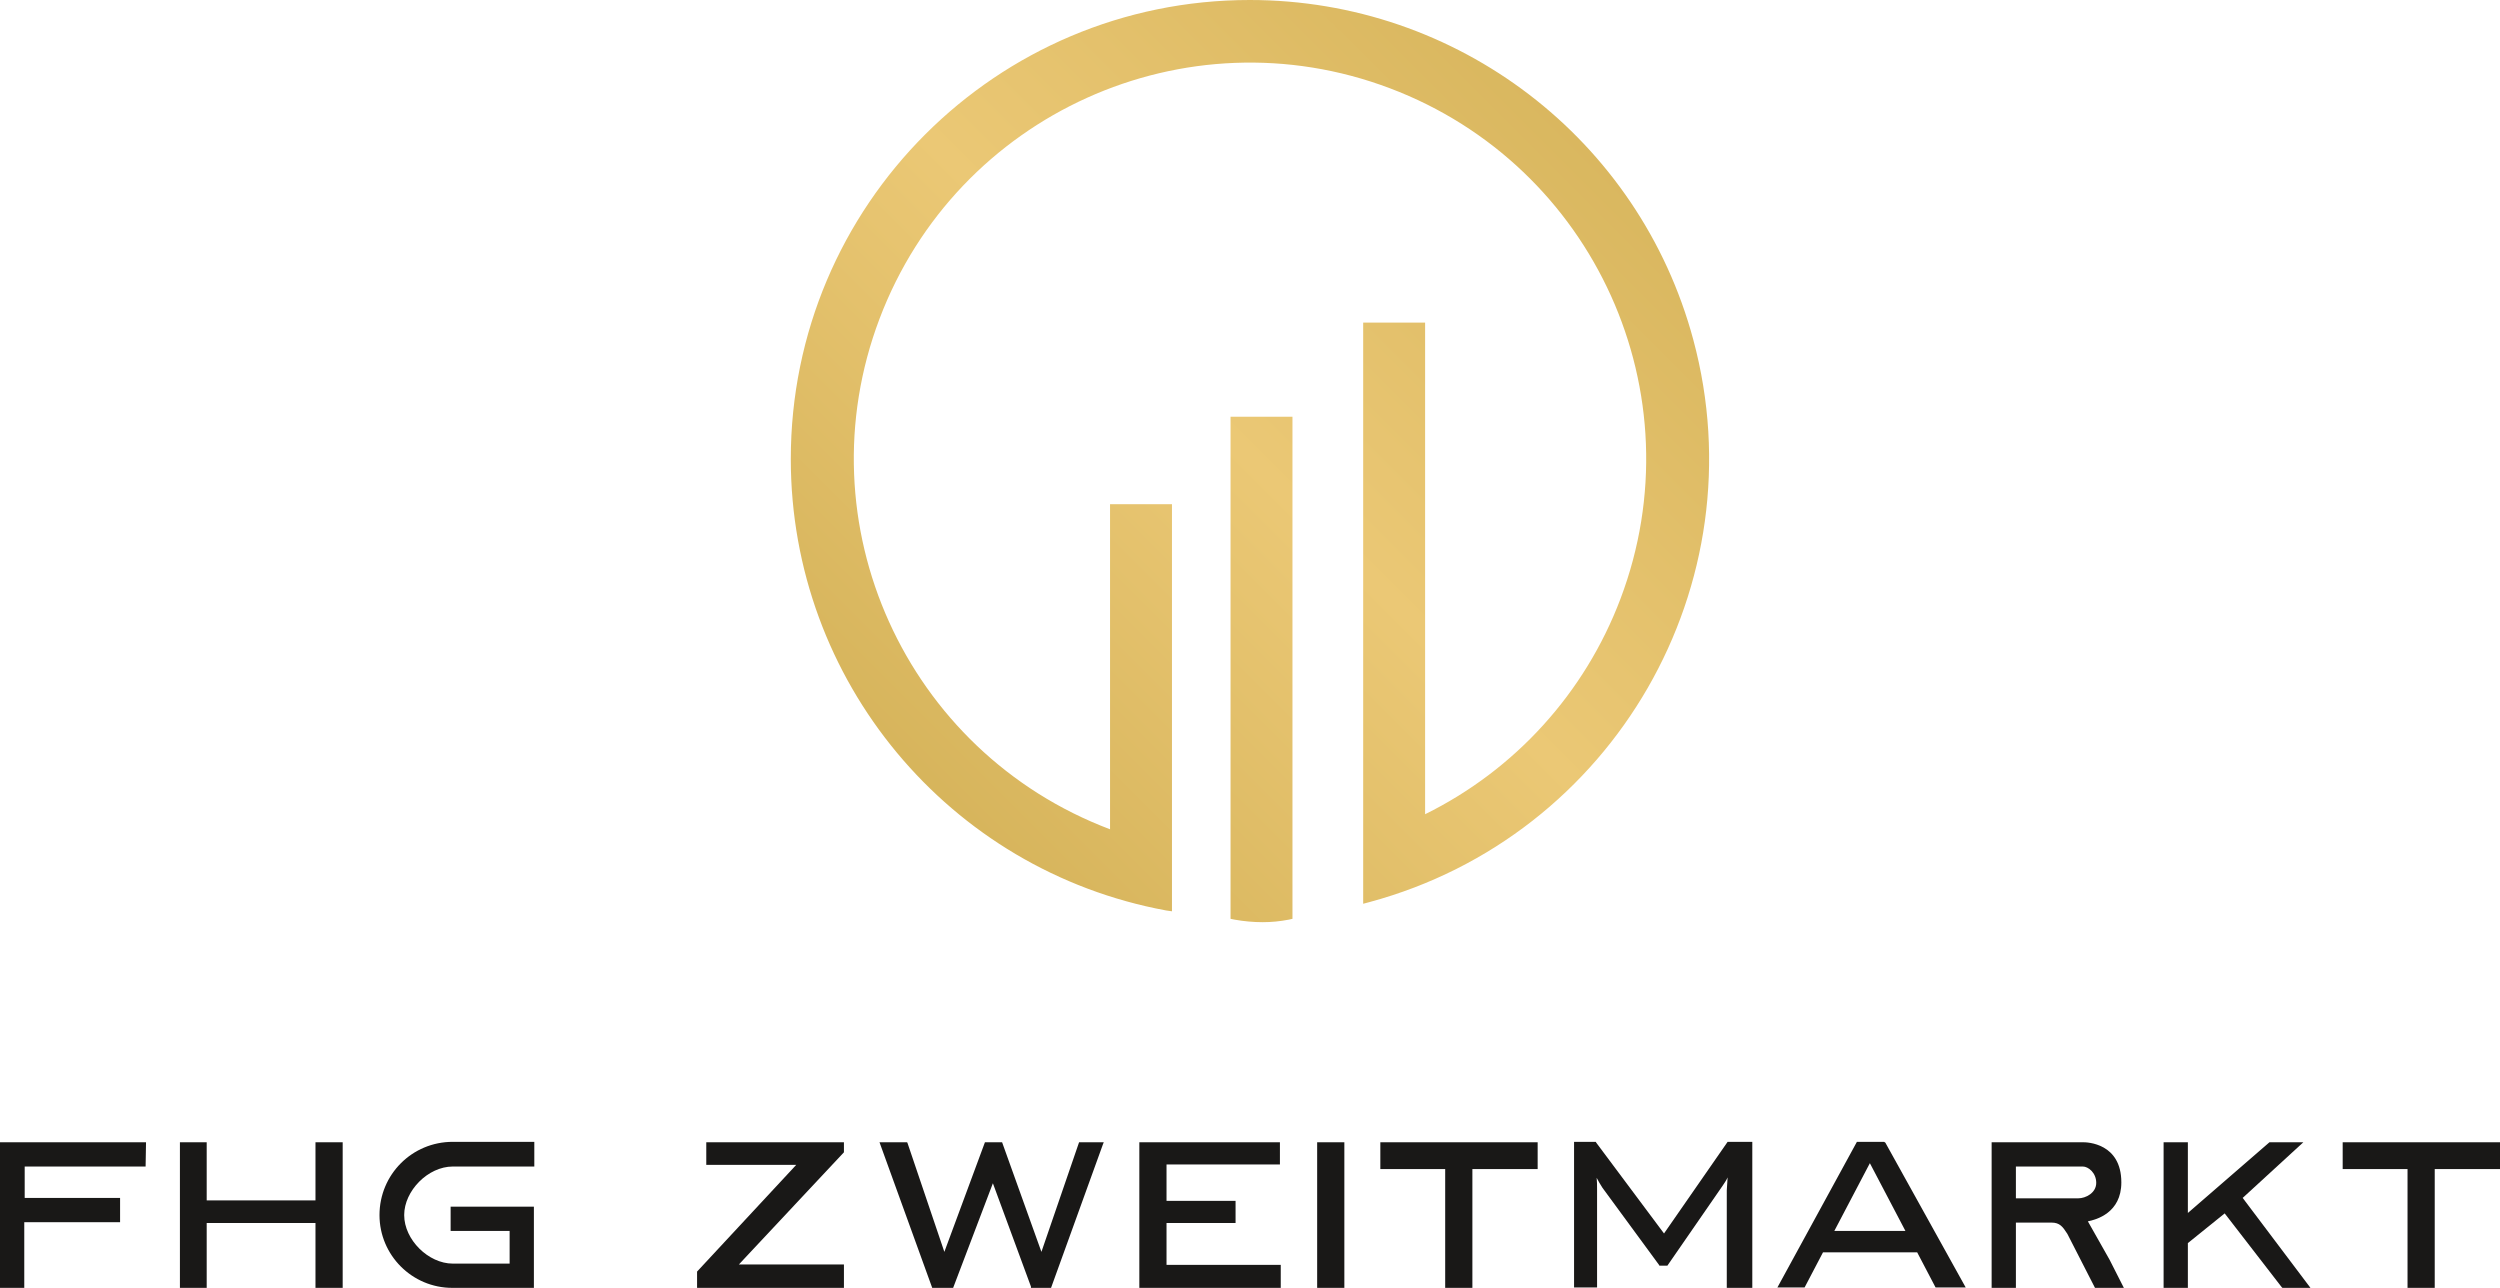
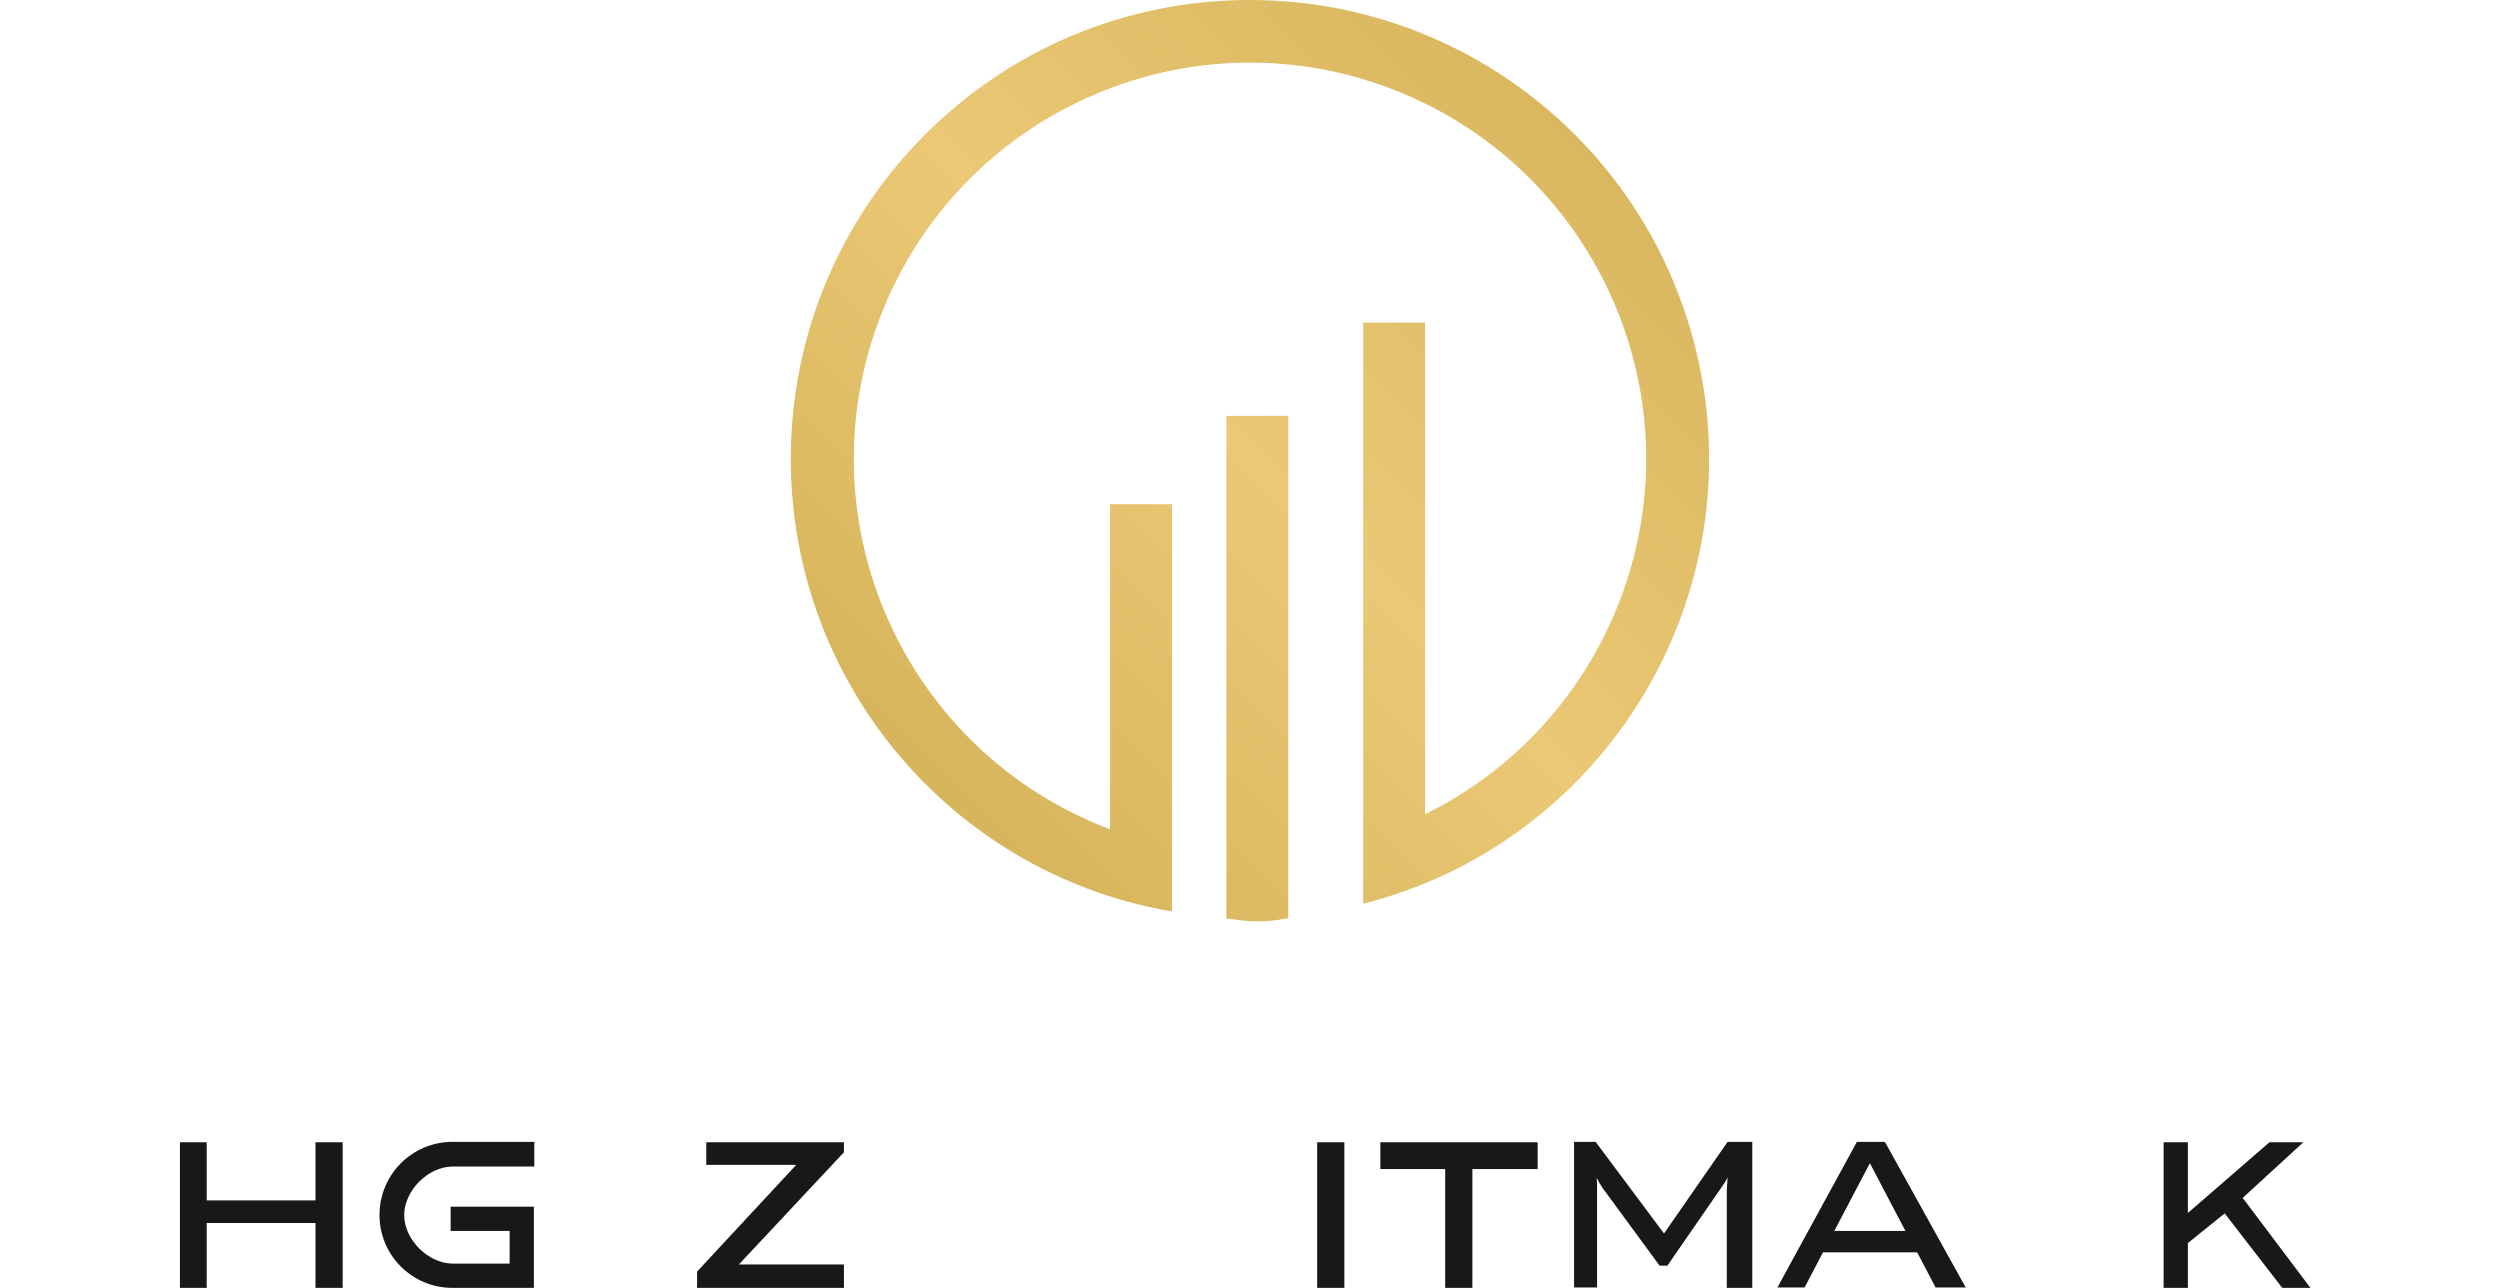
<svg xmlns="http://www.w3.org/2000/svg" version="1.1" id="Ebene_1" x="0px" y="0px" viewBox="0 0 597.5 307.8" style="enable-background:new 0 0 597.5 307.8;" xml:space="preserve">
  <style type="text/css">
	.st0{fill:url(#SVGID_1_);}
	.st1{fill:url(#SVGID_00000083770919006459757310000010809448481248465343_);}
	.st2{fill:#191817;}
</style>
  <linearGradient id="SVGID_1_" gradientUnits="userSpaceOnUse" x1="337.389" y1="-81.019" x2="571.169" y2="152.771" gradientTransform="matrix(1 0 0 -1 -122.27 164.92)">
    <stop offset="0" style="stop-color:#CFAD52" />
    <stop offset="1.000000e-02" style="stop-color:#CFAD52" />
    <stop offset="0.47" style="stop-color:#EBC875" />
    <stop offset="1" style="stop-color:#CFAD52" />
  </linearGradient>
-   <path class="st0" d="M294.1,219.6l1,0.2c2.2,0.4,4.5,0.6,6.7,0.6c2.1,0,4.1-0.2,6.2-0.6l0.9-0.2v-120h-14.8V219.6z" />
+   <path class="st0" d="M294.1,219.6c2.2,0.4,4.5,0.6,6.7,0.6c2.1,0,4.1-0.2,6.2-0.6l0.9-0.2v-120h-14.8V219.6z" />
  <linearGradient id="SVGID_00000075140807977424116960000006527162249770395280_" gradientUnits="userSpaceOnUse" x1="311.069" y1="-54.709" x2="544.859" y2="179.081" gradientTransform="matrix(1 0 0 -1 -122.27 164.92)">
    <stop offset="0" style="stop-color:#CFAD52" />
    <stop offset="1.000000e-02" style="stop-color:#CFAD52" />
    <stop offset="0.47" style="stop-color:#EBC875" />
    <stop offset="1" style="stop-color:#CFAD52" />
  </linearGradient>
  <path style="fill:url(#SVGID_00000075140807977424116960000006527162249770395280_);" d="M298.7,0C238.1,0,189,49.1,189,109.7  c0,52.9,37.7,98.3,89.7,107.9l1.4,0.2v-97.3h-14.8v77.7c-48.9-18.5-73.6-73.1-55.1-122c18.5-48.9,73.1-73.6,122-55.1  s73.6,73.1,55.1,122c-8.5,22.5-25.2,40.9-46.7,51.5V77.1h-14.8V216l1.5-0.4c58.5-15.8,93.1-76,77.4-134.4  C391.8,33.2,348.3,0,298.7,0z" />
  <path class="st2" d="M450.3,272.9h-6.5l-19,34.8h6.5l4.4-8.4h22.5l4.4,8.4h7.2l-19.2-34.6L450.3,272.9z M455.4,294.2h-17l8.5-16.2  L455.4,294.2z" />
  <polygon class="st2" points="168.8,278.4 190.3,278.4 166.7,303.8 166.6,303.9 166.6,307.8 201.7,307.8 201.7,302.2 176.6,302.2   201.6,275.5 201.7,275.4 201.7,273 168.8,273 " />
-   <polygon class="st2" points="278.8,292.3 295.3,292.3 295.3,287 278.8,287 278.8,278.3 305.9,278.3 305.9,273 272.3,273   272.3,307.8 306.1,307.8 306.1,302.3 278.8,302.3 " />
  <rect x="314.8" y="273" class="st2" width="6.5" height="34.8" />
  <polygon class="st2" points="329.9,279.4 345.4,279.4 345.4,307.8 351.9,307.8 351.9,279.4 367.5,279.4 367.5,273 329.9,273 " />
-   <polygon class="st2" points="559.9,273 559.9,279.4 575.4,279.4 575.4,307.8 581.9,307.8 581.9,279.4 597.5,279.4 597.5,273 " />
  <polygon class="st2" points="550.5,273 542.4,273 522.9,289.9 522.9,273 517.1,273 517.1,307.8 522.9,307.8 522.9,297.1 531.7,290   545.3,307.6 545.5,307.8 552.2,307.8 536,286.3 " />
-   <path class="st2" d="M499,291.9c2-0.4,8-2,8-9.3c0-9.4-8.2-9.6-9.1-9.6H476v34.8h5.8v-15.6h8.5c2,0,2.7,1,3.8,2.7l6.5,12.7l0.1,0.2  h6.9l-3.4-6.7L499,291.9z M501,282.7c0,2.4-2.5,3.7-4.3,3.7h-14.9v-7.6h16C499.1,278.8,501,280.3,501,282.7L501,282.7z" />
-   <polygon class="st2" points="248.9,299.2 239.5,273 235.4,273 225.7,299.2 216.9,273.2 216.8,273 210.2,273 222.8,307.8   227.8,307.8 237.3,282.8 246.4,307.5 246.4,307.8 251.2,307.8 263.6,273.5 263.8,273 257.9,273 " />
  <path class="st2" d="M397.7,294.8l-16.2-21.7l-0.1-0.2h-5.2v34.8h5.5v-23.3c0-1.1,0-2.1-0.1-2.9c0.4,0.8,0.9,1.6,1.4,2.4l13.5,18.4  l0.1,0.2h1.9l13.2-19.1c0.4-0.6,0.9-1.3,1.2-2l-0.2,3.1v23.3h6.1v-34.9h-5.9L397.7,294.8z" />
-   <polygon class="st2" points="0,307.8 5.8,307.8 5.8,292.1 28.7,292.1 28.7,286.3 5.9,286.3 5.9,278.8 34.8,278.8 34.9,273 0,273 " />
  <path class="st2" d="M90.7,290.4c0,9.6,7.8,17.4,17.4,17.4h19.5v-19.4h-19.9v5.8h14.1v7.8h-13.6c-5.8,0-11.6-5.7-11.6-11.6  c0-5.8,5.7-11.6,11.6-11.6h19.5v-5.9h-19.5C98.5,272.9,90.7,280.7,90.7,290.4C90.7,290.3,90.7,290.3,90.7,290.4z" />
  <polygon class="st2" points="75.4,286.9 49.4,286.9 49.4,273 43,273 43,307.8 49.4,307.8 49.4,292.3 75.4,292.3 75.4,307.8   81.9,307.8 81.9,273 75.4,273 " />
</svg>